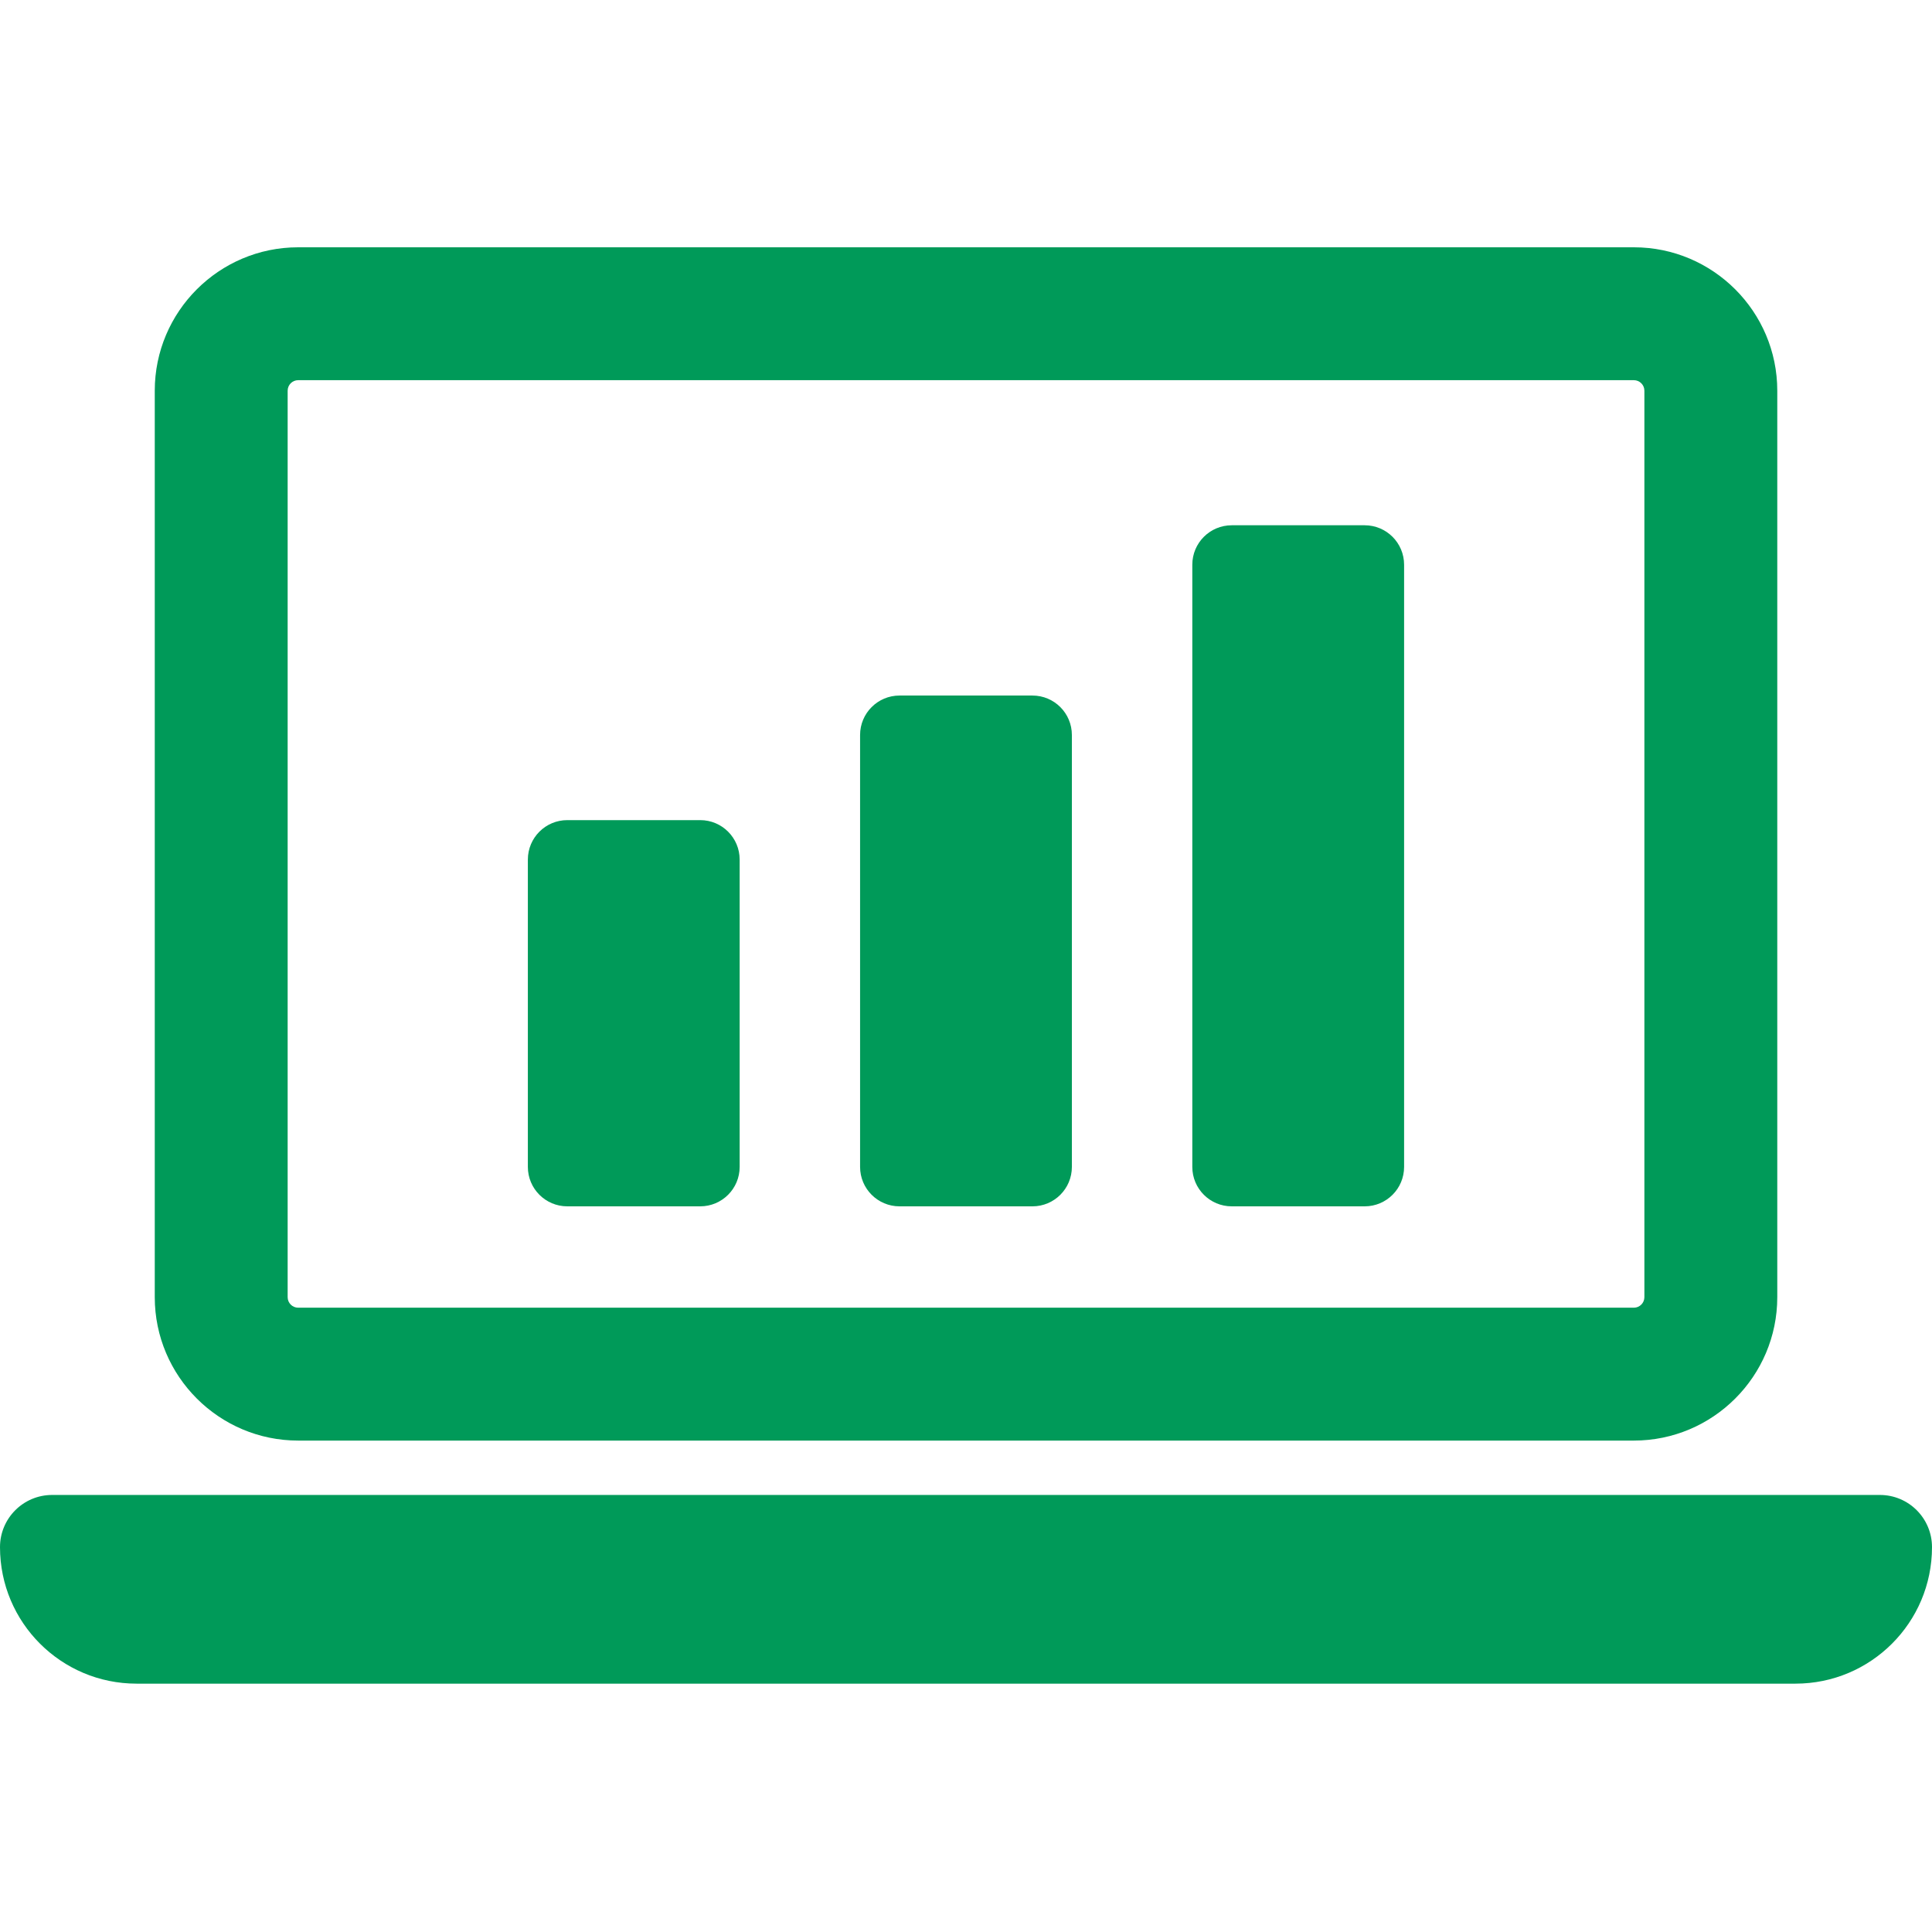
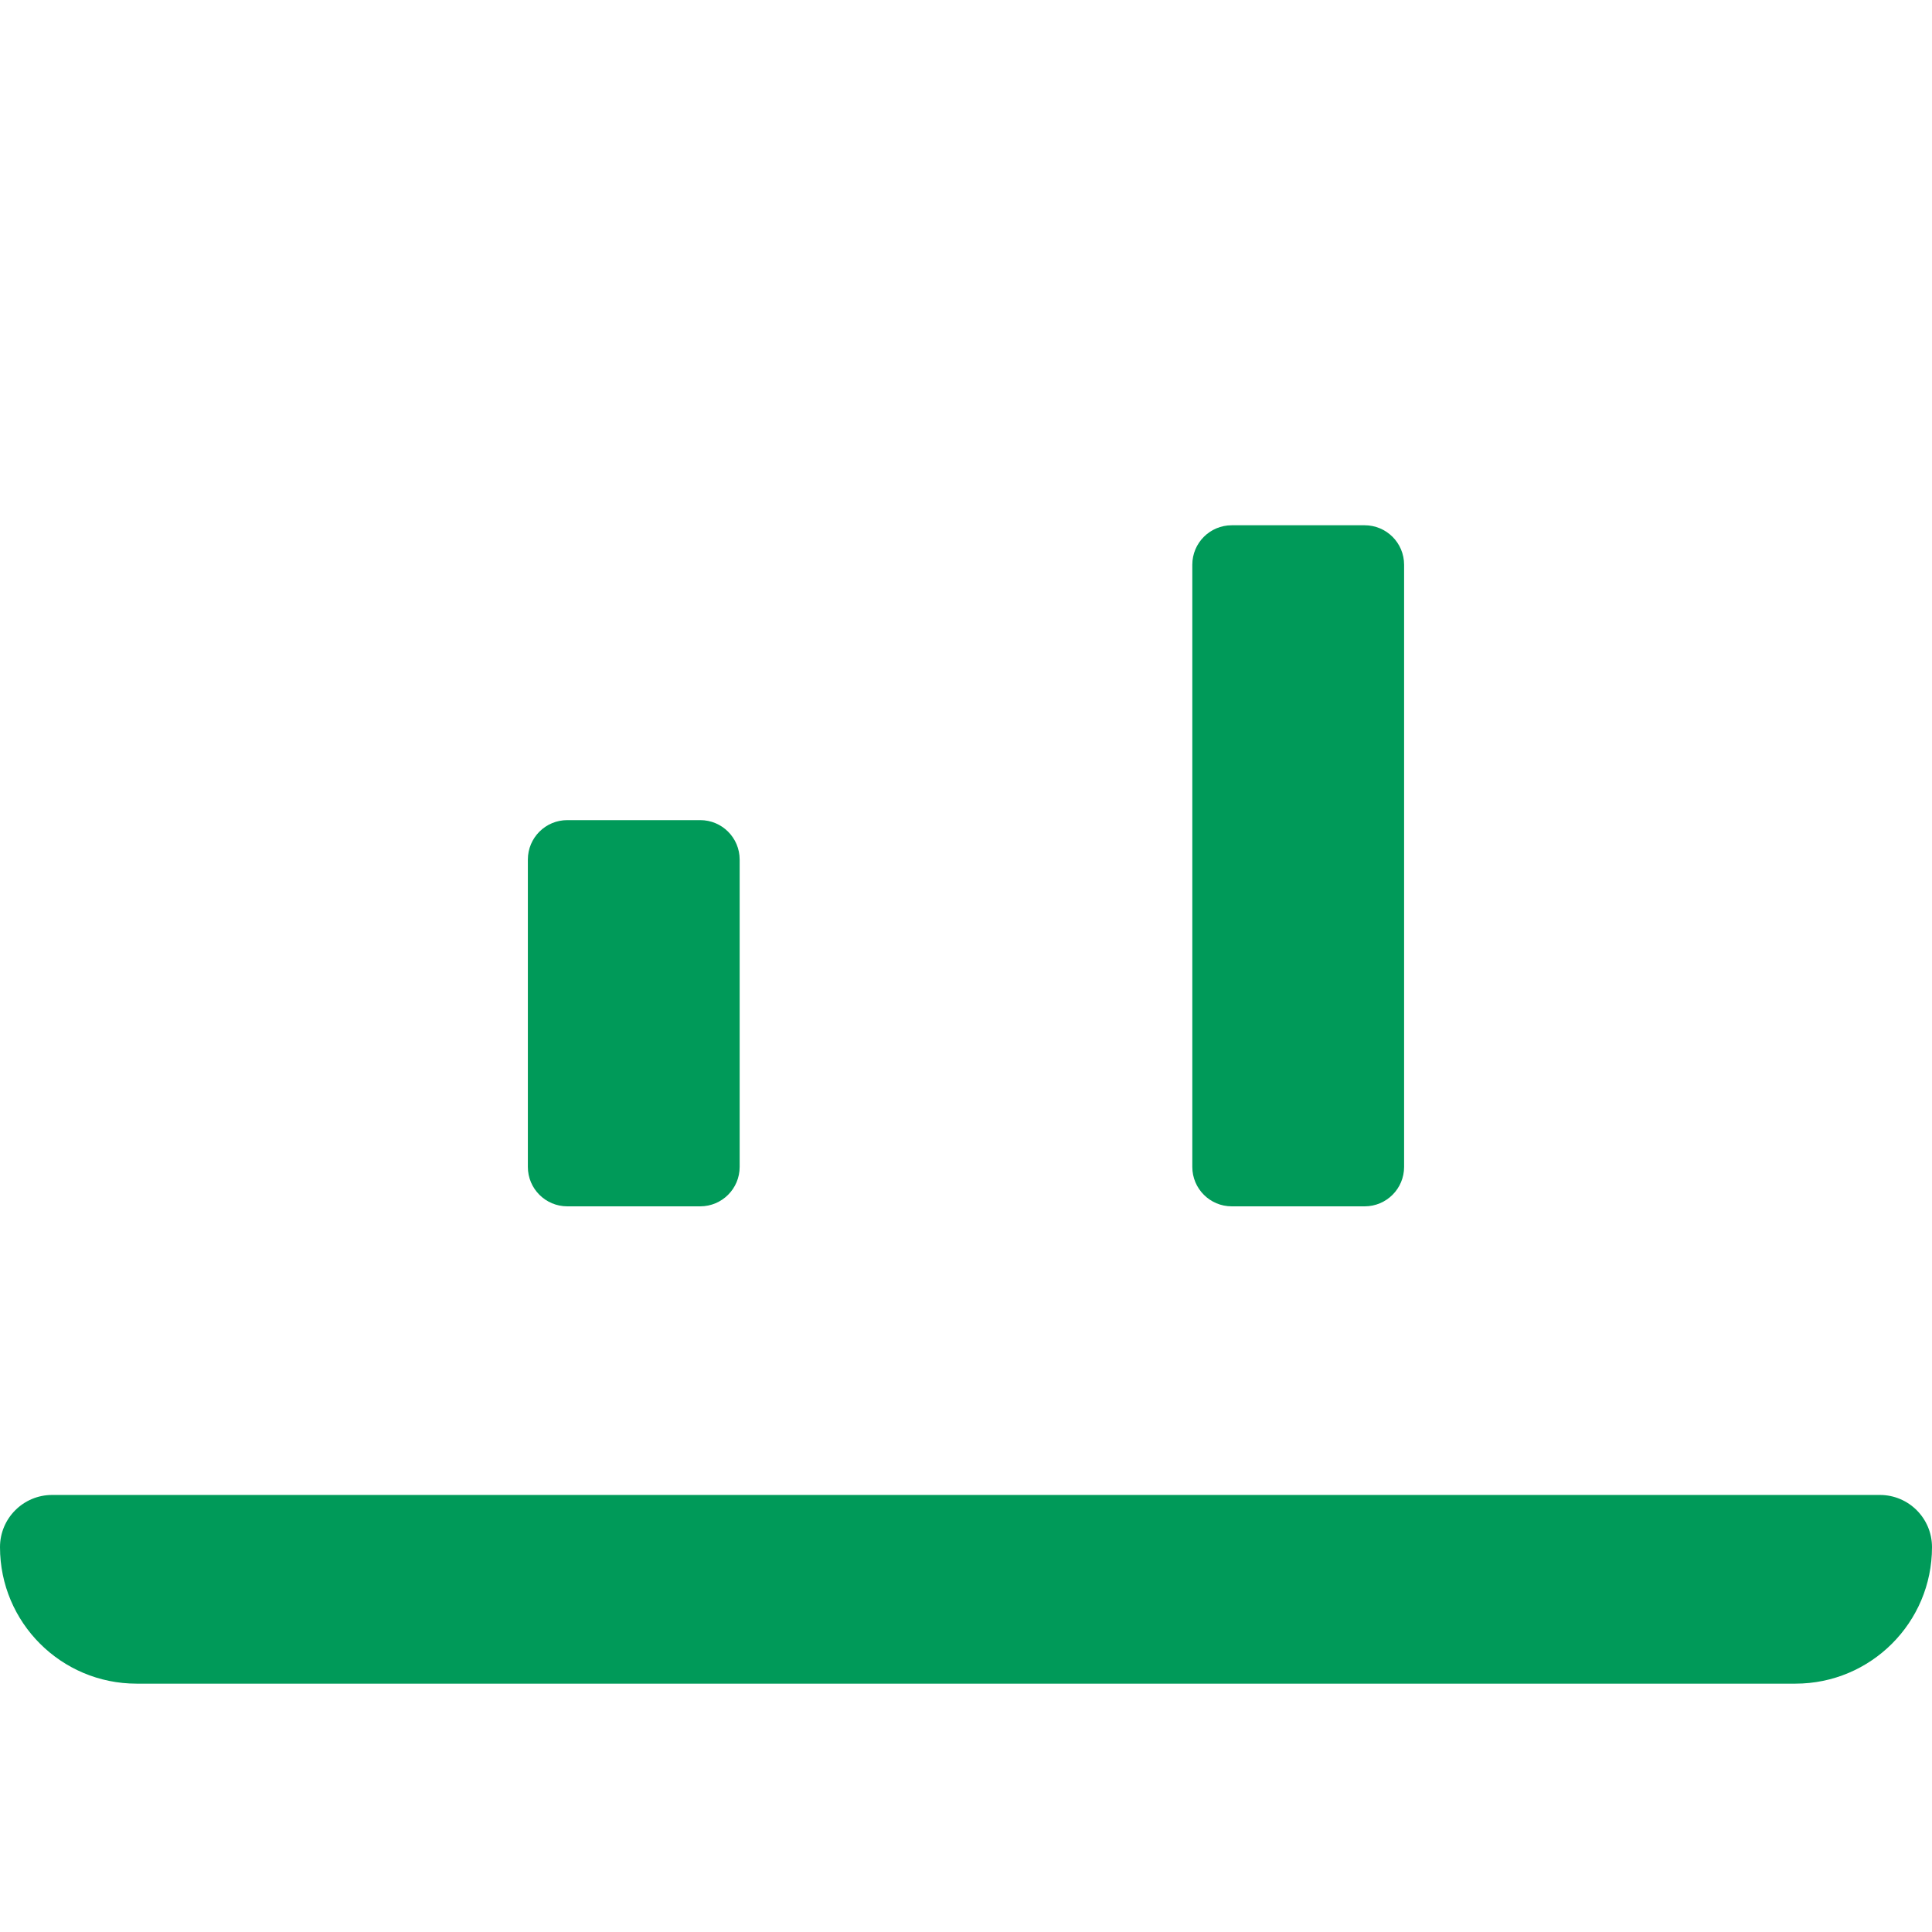
<svg xmlns="http://www.w3.org/2000/svg" width="500" height="500" viewBox="0 0 500 500" fill="none">
-   <path d="M77.165 372.821H422.846C443.307 372.821 459.958 356.18 459.958 335.708V101.112C459.958 80.642 443.307 64 422.846 64H77.165C56.703 64 40.052 80.642 40.052 101.112V335.708C40.052 356.179 56.702 372.821 77.165 372.821ZM74.444 101.112C74.444 99.617 75.662 98.391 77.165 98.391H422.846C424.348 98.391 425.566 99.618 425.566 101.112V335.708C425.566 337.204 424.348 338.43 422.846 338.43H77.165C75.662 338.43 74.444 337.203 74.444 335.708V101.112Z" fill="#009A59" />
  <path d="M486.508 386.893H13.493C6.037 386.893 0 392.938 0 400.394C0 419.908 15.819 435.727 35.341 435.727H464.659C484.181 435.727 500 419.909 500 400.394C499.999 392.938 493.964 386.893 486.508 386.893Z" fill="#009A59" />
-   <path d="M232.801 312.2H267.192C272.835 312.2 277.401 307.632 277.401 301.99V190.216C277.401 184.573 272.835 180.006 267.192 180.006H232.801C227.156 180.006 222.589 184.573 222.589 190.216V301.99C222.589 307.632 227.156 312.2 232.801 312.2Z" fill="#009A59" />
  <path d="M146.821 312.199H181.213C186.855 312.199 191.423 307.631 191.423 301.99V222.459C191.423 216.815 186.855 212.247 181.213 212.247H146.821C141.178 212.247 136.61 216.815 136.61 222.459V301.99C136.609 307.631 141.177 312.199 146.821 312.199Z" fill="#009A59" />
  <path d="M318.779 312.2H353.17C358.813 312.2 363.38 307.632 363.38 301.99V146.152C363.38 140.508 358.813 135.94 353.17 135.94H318.779C313.135 135.94 308.568 140.508 308.568 146.152V301.99C308.568 307.632 313.136 312.2 318.779 312.2Z" fill="#009A59" />
</svg>